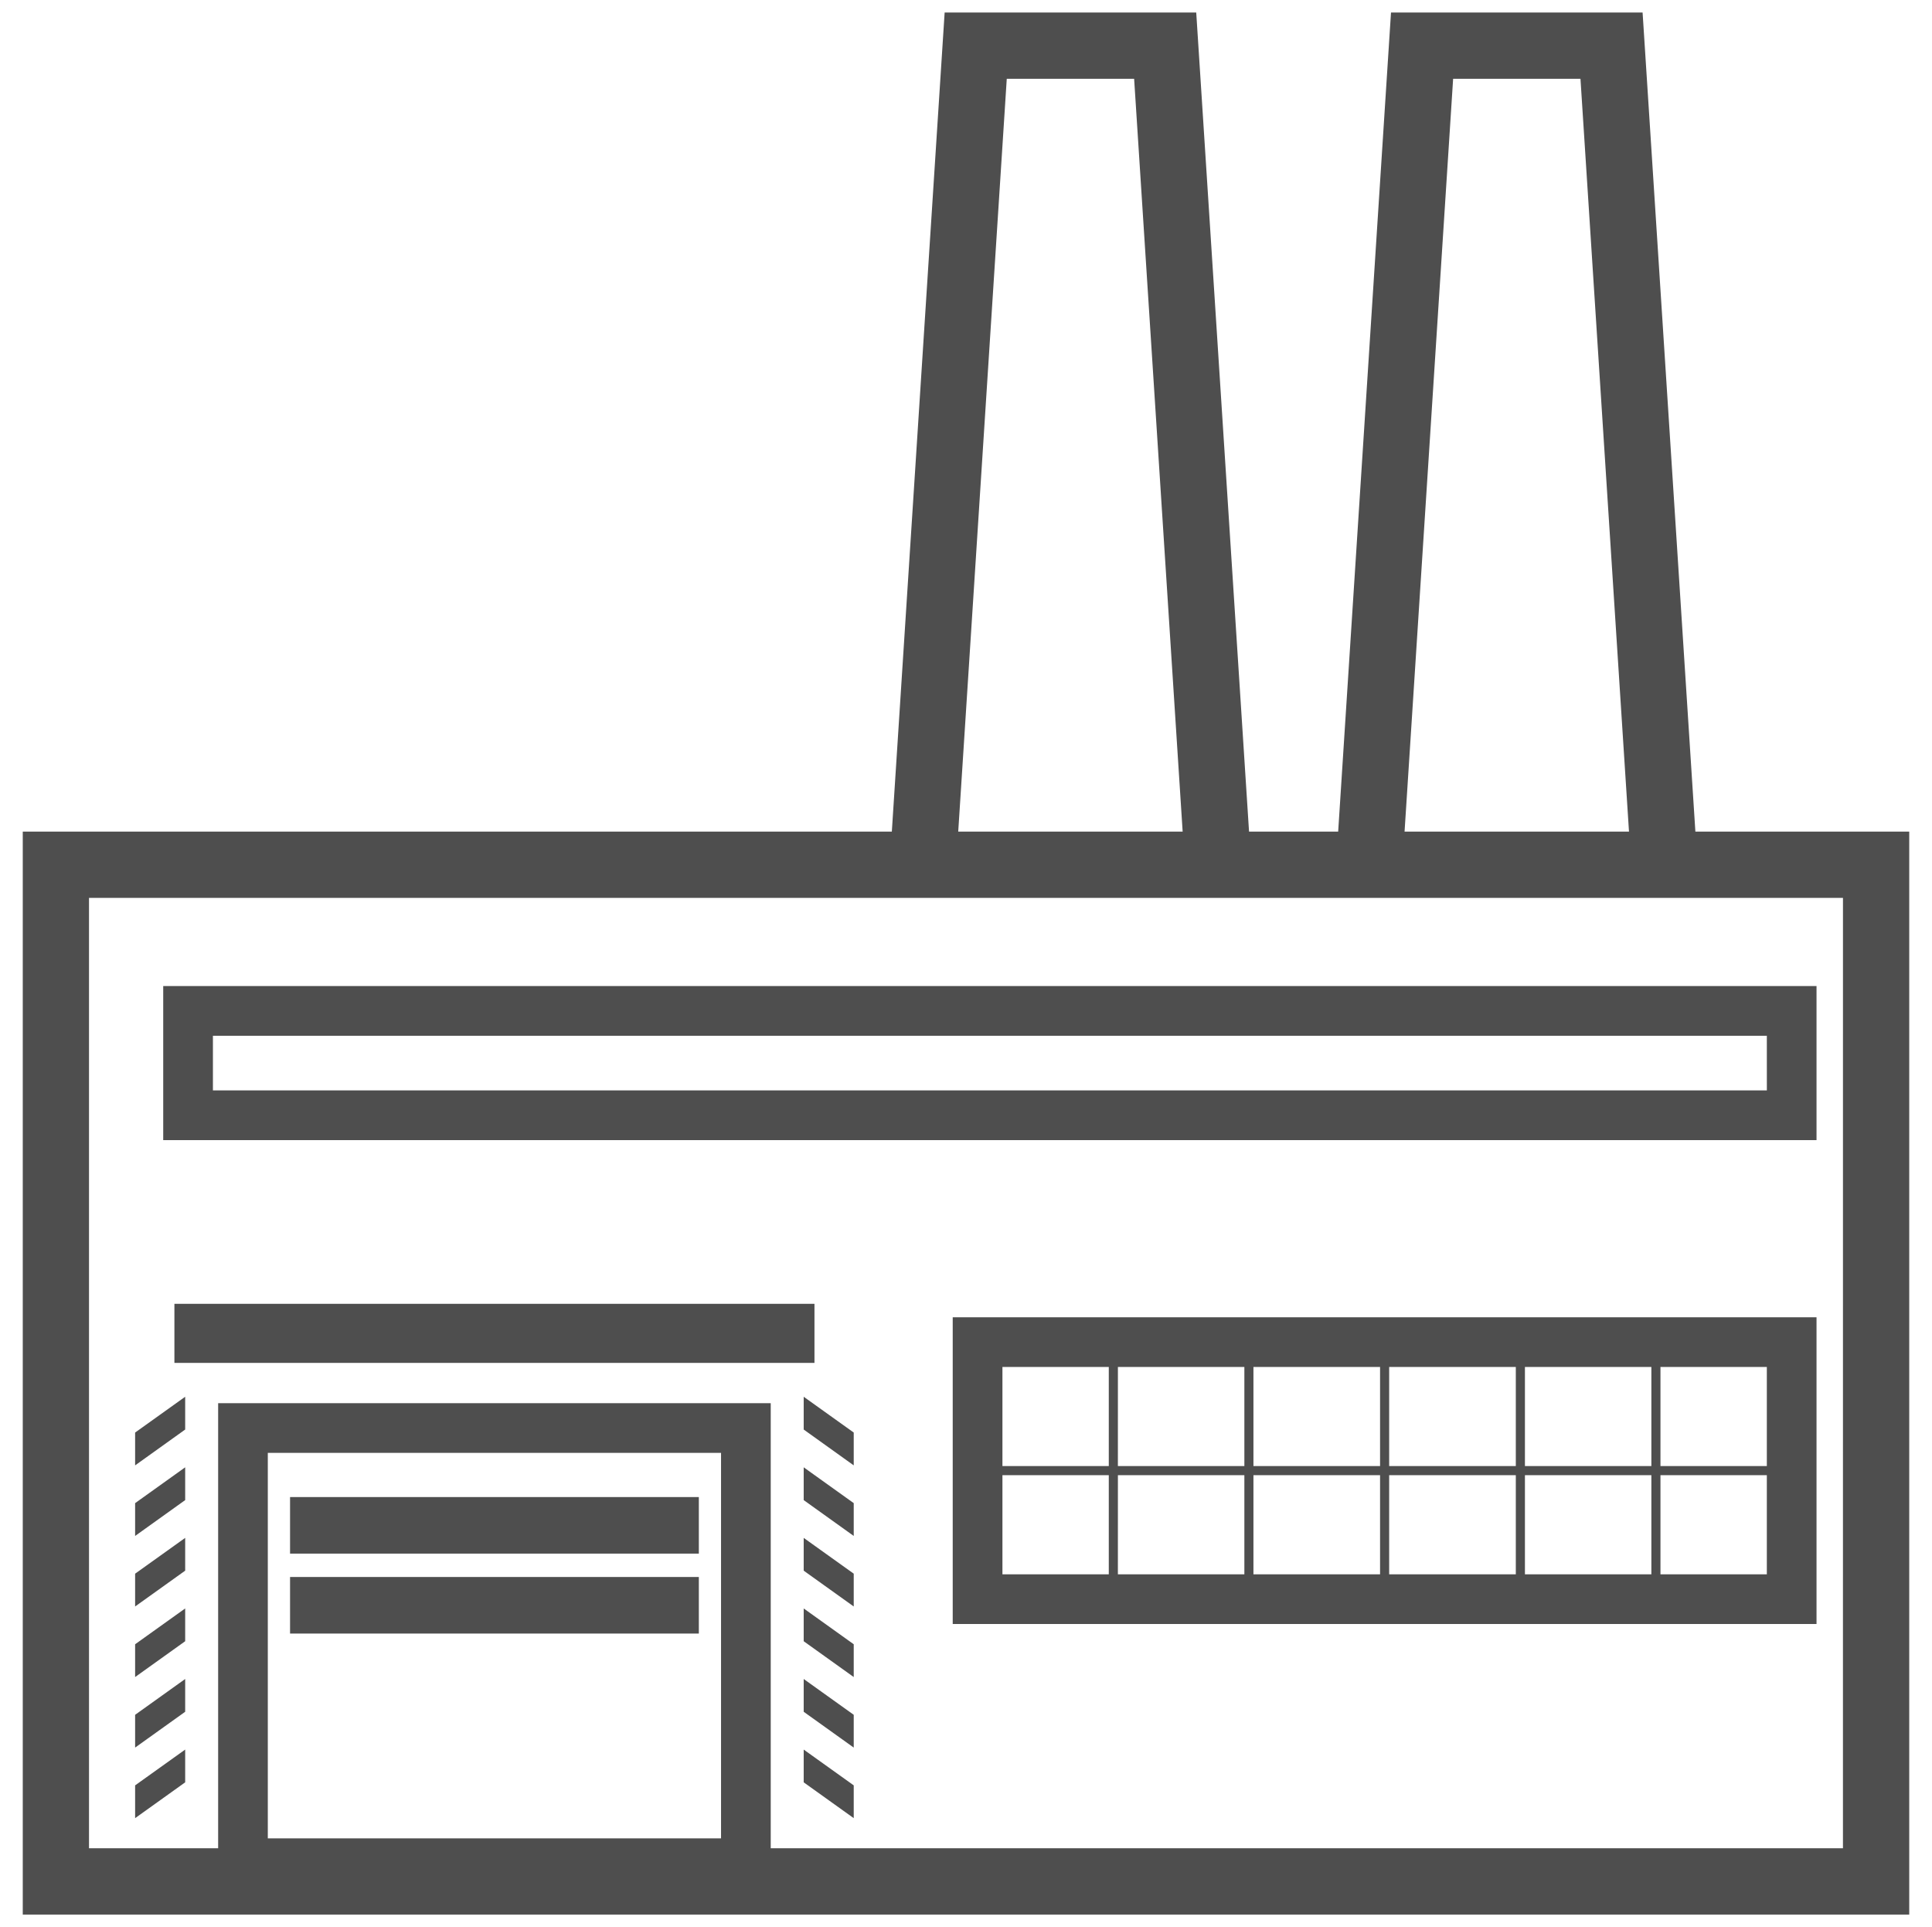
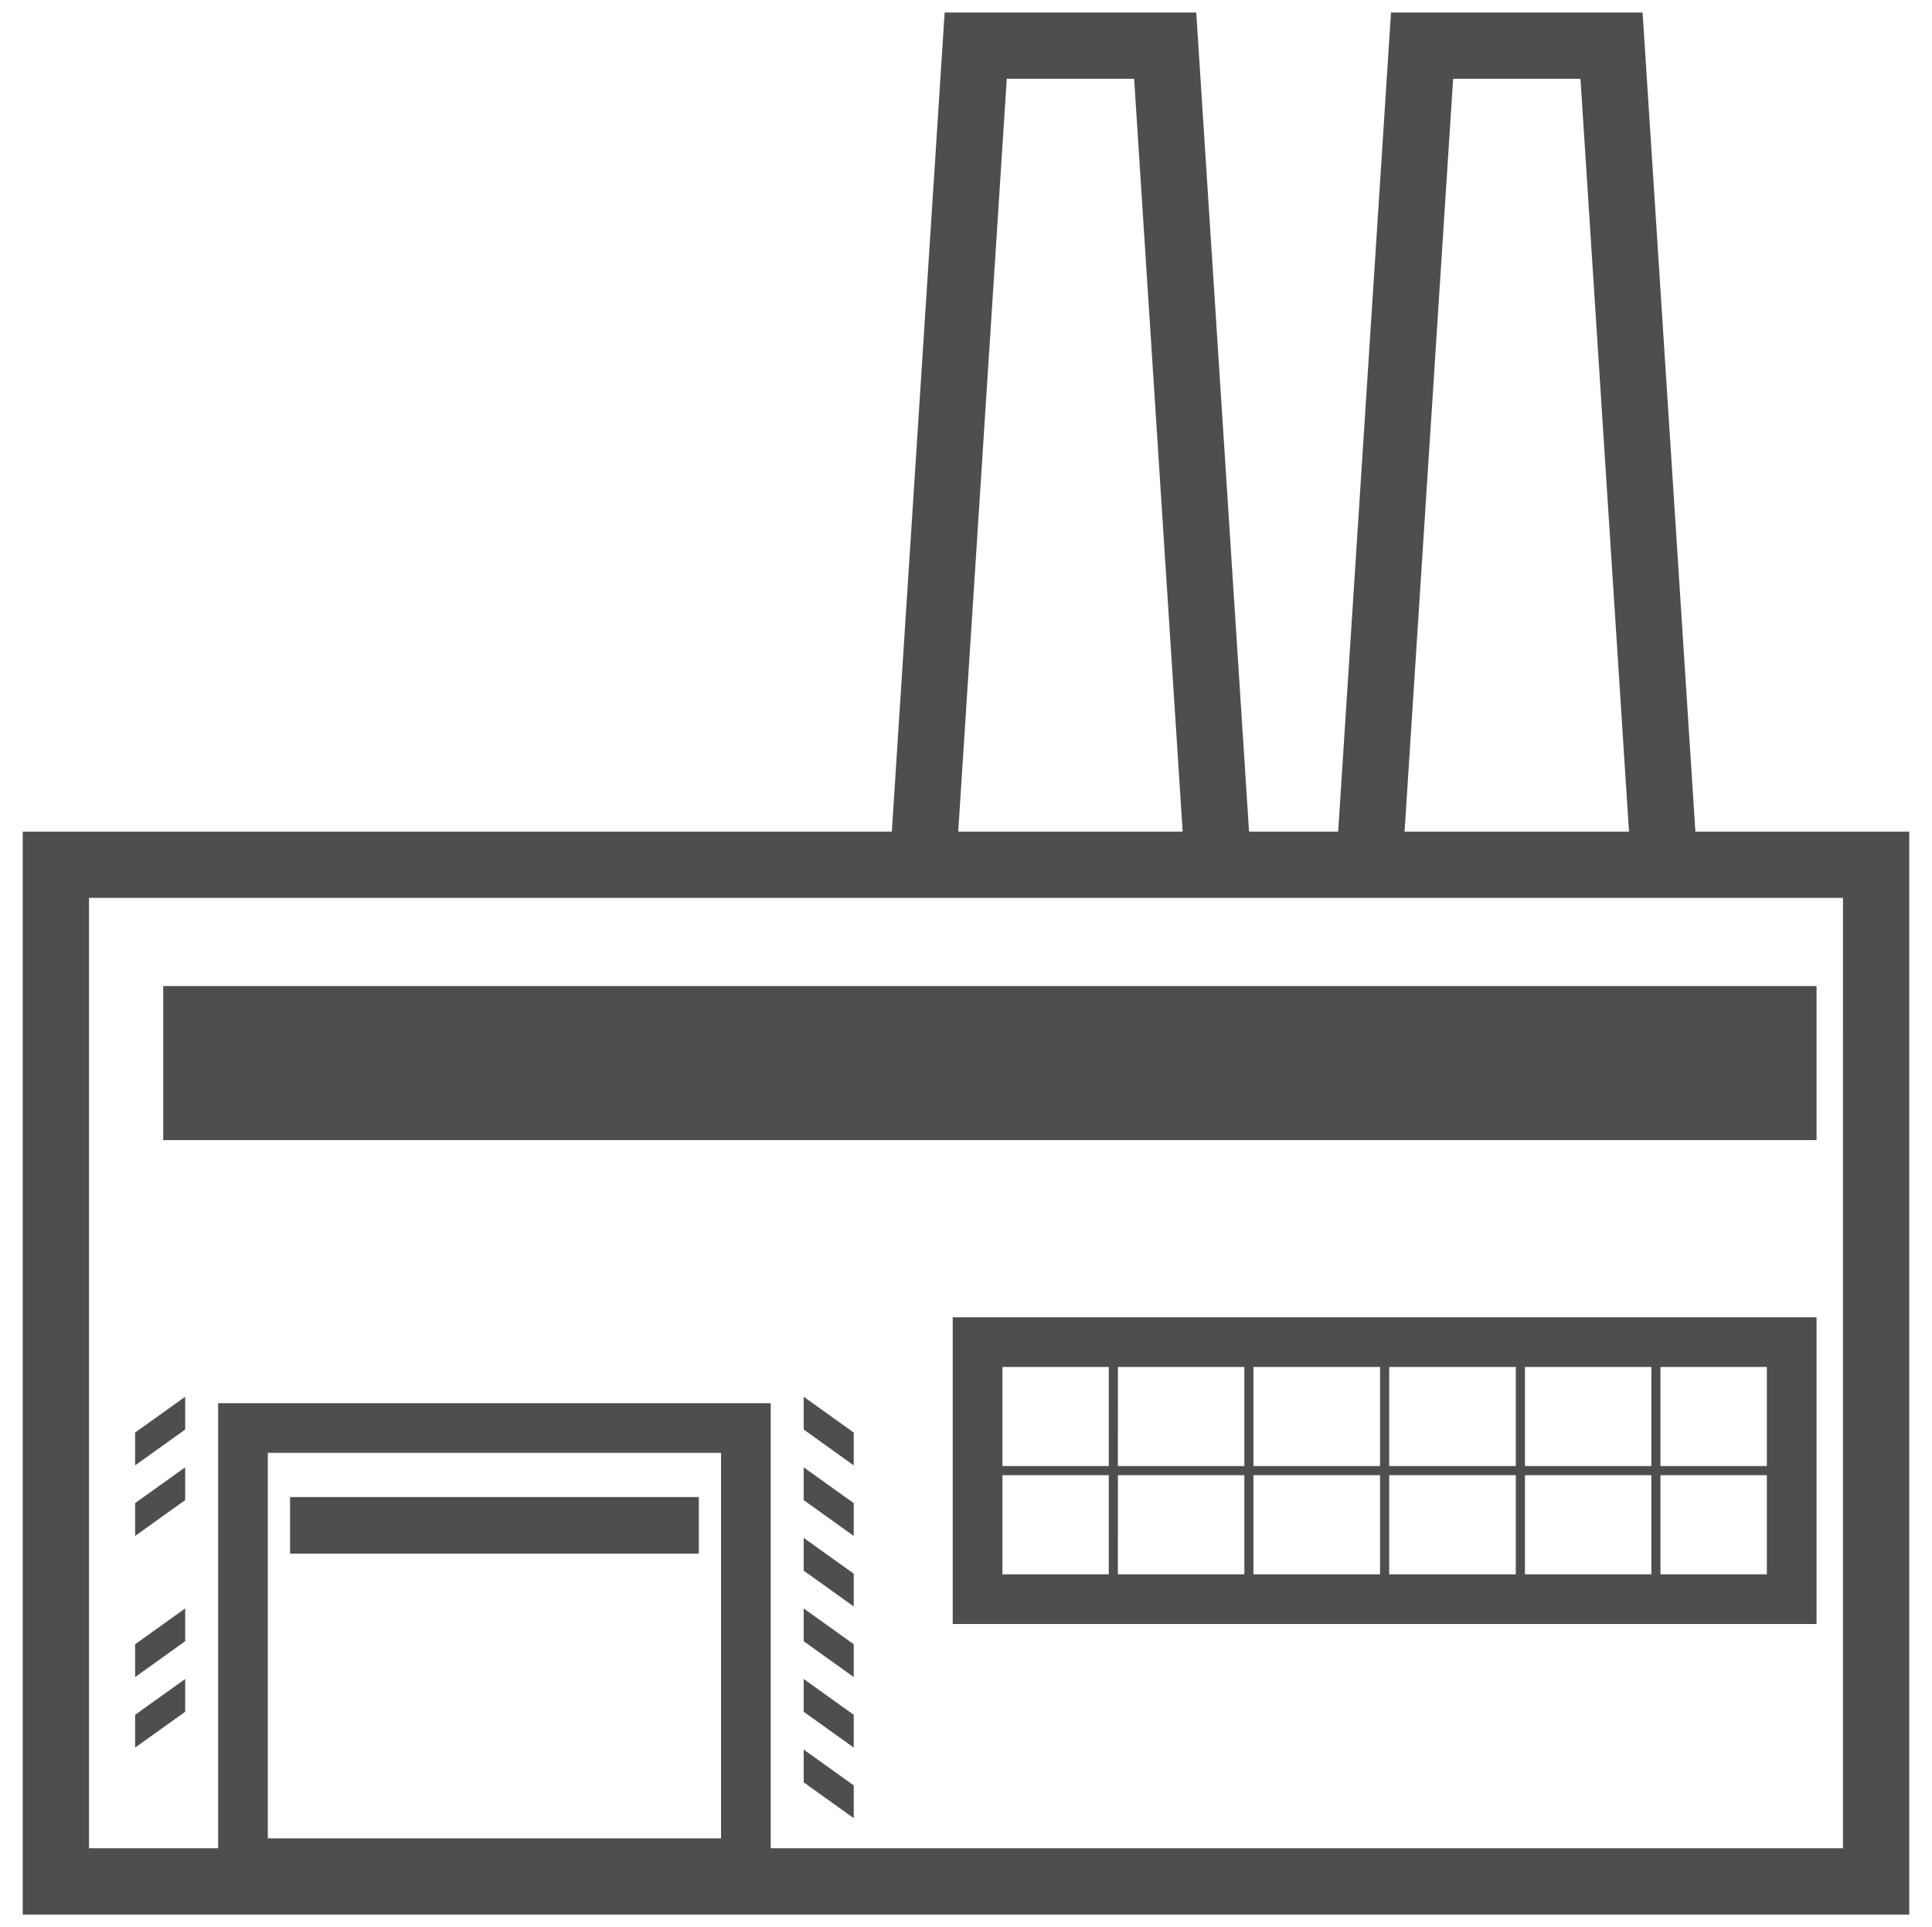
<svg xmlns="http://www.w3.org/2000/svg" id="Layer_1" data-name="Layer 1" viewBox="0 0 89.194 88.949">
  <defs>
    <style>.cls-1{fill:#4e4e4e;}</style>
  </defs>
  <title>Production</title>
  <rect class="cls-1" x="13.391" y="69.1" width="18.872" height="2.61" />
-   <rect class="cls-1" x="13.391" y="72.789" width="18.872" height="2.611" />
  <path class="cls-1" d="M78.27,38.384,75.833.579h-11.615L61.779,38.384H57.664L55.226.579h-11.615L41.173,38.384H1.051V88.37H88.143V38.384ZM67.086,3.637h5.879L75.205,38.384H64.844Zm-20.607,0H52.359L54.599,38.384H44.238ZM33.288,84.852H12.364V67.06H33.288Zm51.795.459h-49.501V64.767H10.071V85.311H4.109V41.442H85.084Z" />
-   <rect class="cls-1" x="8.052" y="60.18" width="29.549" height="2.727" />
-   <polygon class="cls-1" points="8.549 80.755 6.238 82.407 6.238 83.92 8.549 82.267 8.549 80.755" />
  <polygon class="cls-1" points="8.549 77.497 6.238 79.15 6.238 80.663 8.549 79.01 8.549 77.497" />
  <polygon class="cls-1" points="8.549 74.241 6.238 75.894 6.238 77.407 8.549 75.754 8.549 74.241" />
-   <polygon class="cls-1" points="8.549 70.984 6.238 72.636 6.238 74.15 8.549 72.497 8.549 70.984" />
  <polygon class="cls-1" points="8.549 67.727 6.238 69.38 6.238 70.894 8.549 69.24 8.549 67.727" />
  <polygon class="cls-1" points="8.549 64.47 6.238 66.122 6.238 67.637 8.549 65.983 8.549 64.47" />
  <polygon class="cls-1" points="37.104 82.267 39.414 83.92 39.414 82.407 37.104 80.755 37.104 82.267" />
  <polygon class="cls-1" points="37.104 79.01 39.414 80.663 39.414 79.15 37.104 77.497 37.104 79.01" />
  <polygon class="cls-1" points="37.104 75.754 39.414 77.407 39.414 75.894 37.104 74.241 37.104 75.754" />
  <polygon class="cls-1" points="37.104 72.497 39.414 74.15 39.414 72.636 37.104 70.984 37.104 72.497" />
  <polygon class="cls-1" points="37.104 69.24 39.414 70.894 39.414 69.38 37.104 67.727 37.104 69.24" />
  <polygon class="cls-1" points="37.104 65.983 39.414 67.637 39.414 66.122 37.104 64.47 37.104 65.983" />
  <path class="cls-1" d="M43.984,74.958H83.863V60.801H43.984ZM76.658,63.095h4.911v4.574h-4.911Zm0,4.995h4.911v4.575h-4.911Zm-6.257-4.995h5.837v4.574H70.401Zm0,4.995h5.837v4.575H70.401Zm-6.268-4.995H69.98v4.574H64.133Zm0,4.995H69.98v4.575H64.133Zm-6.266-4.995H63.713v4.574H57.867Zm0,4.995H63.713v4.575H57.867Zm-6.257-4.995h5.838v4.574H51.609Zm0,4.995h5.838v4.575H51.609ZM46.279,63.095h4.91v4.574H46.279Zm0,4.995h4.91v4.575H46.279Z" />
-   <path class="cls-1" d="M83.863,45.513H7.535v7.111H83.863Zm-2.293,4.817H9.83V47.807H81.569Z" />
+   <path class="cls-1" d="M83.863,45.513H7.535v7.111H83.863Zm-2.293,4.817V47.807H81.569Z" />
</svg>